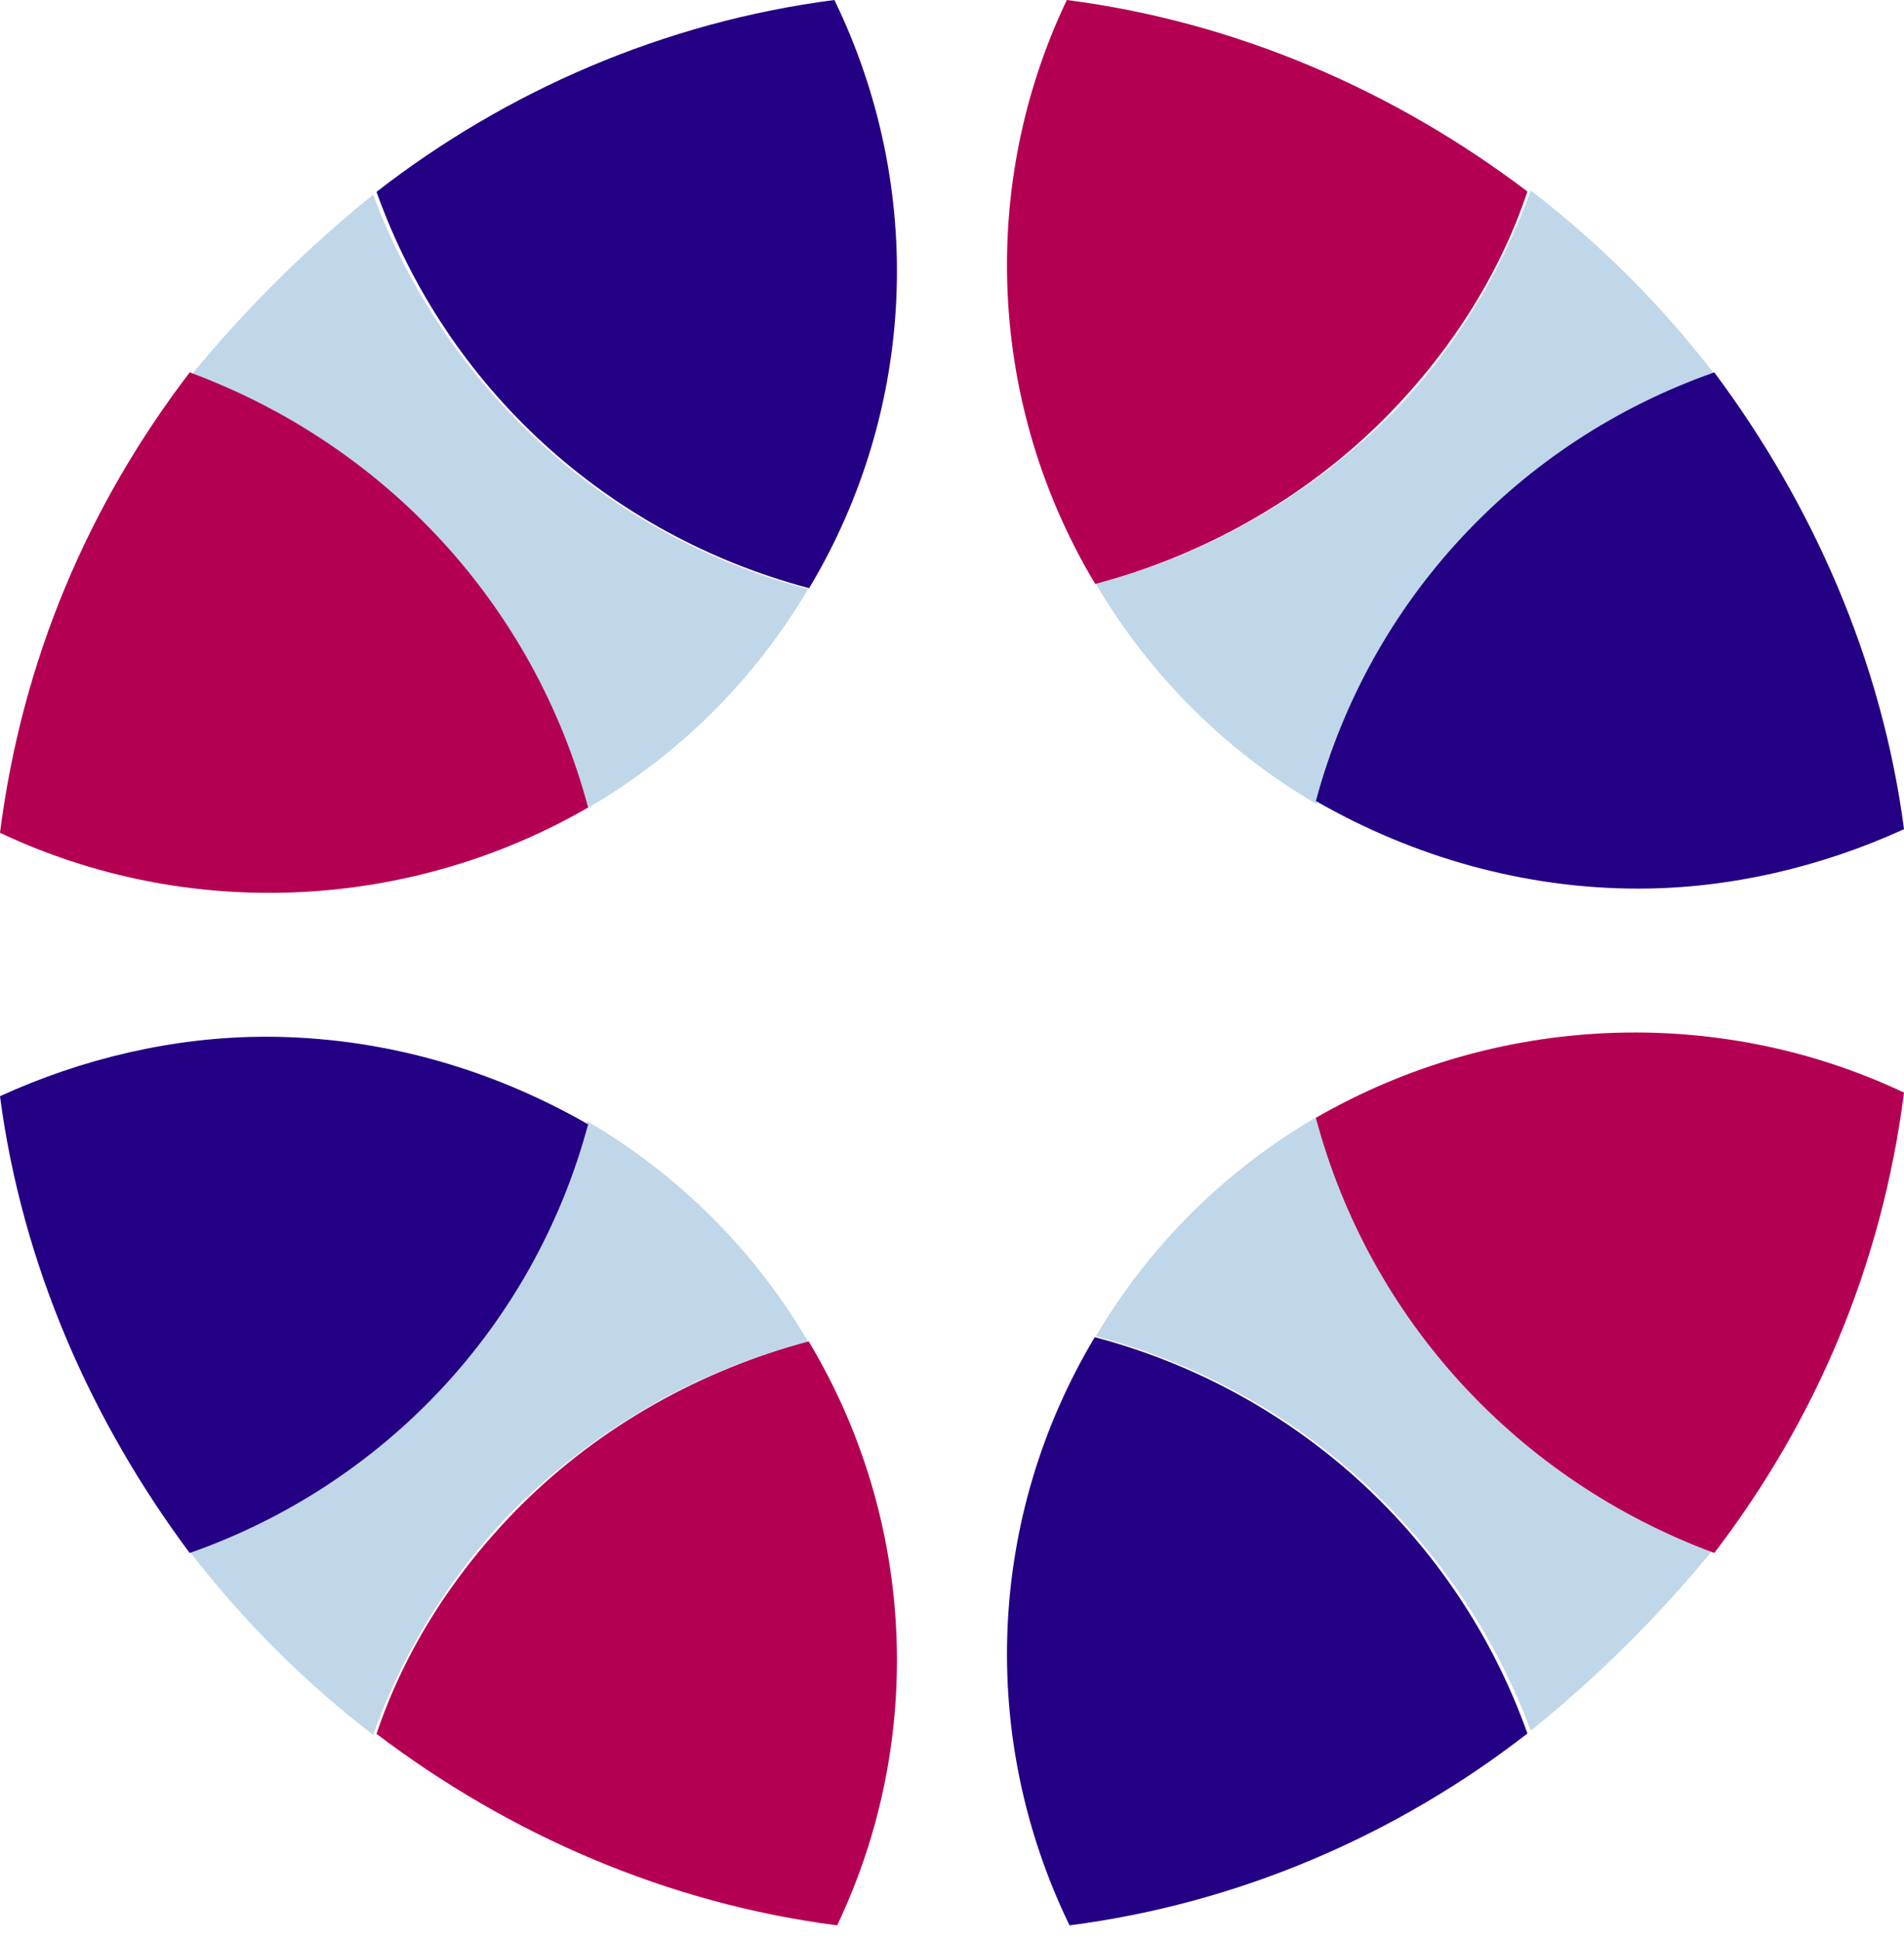
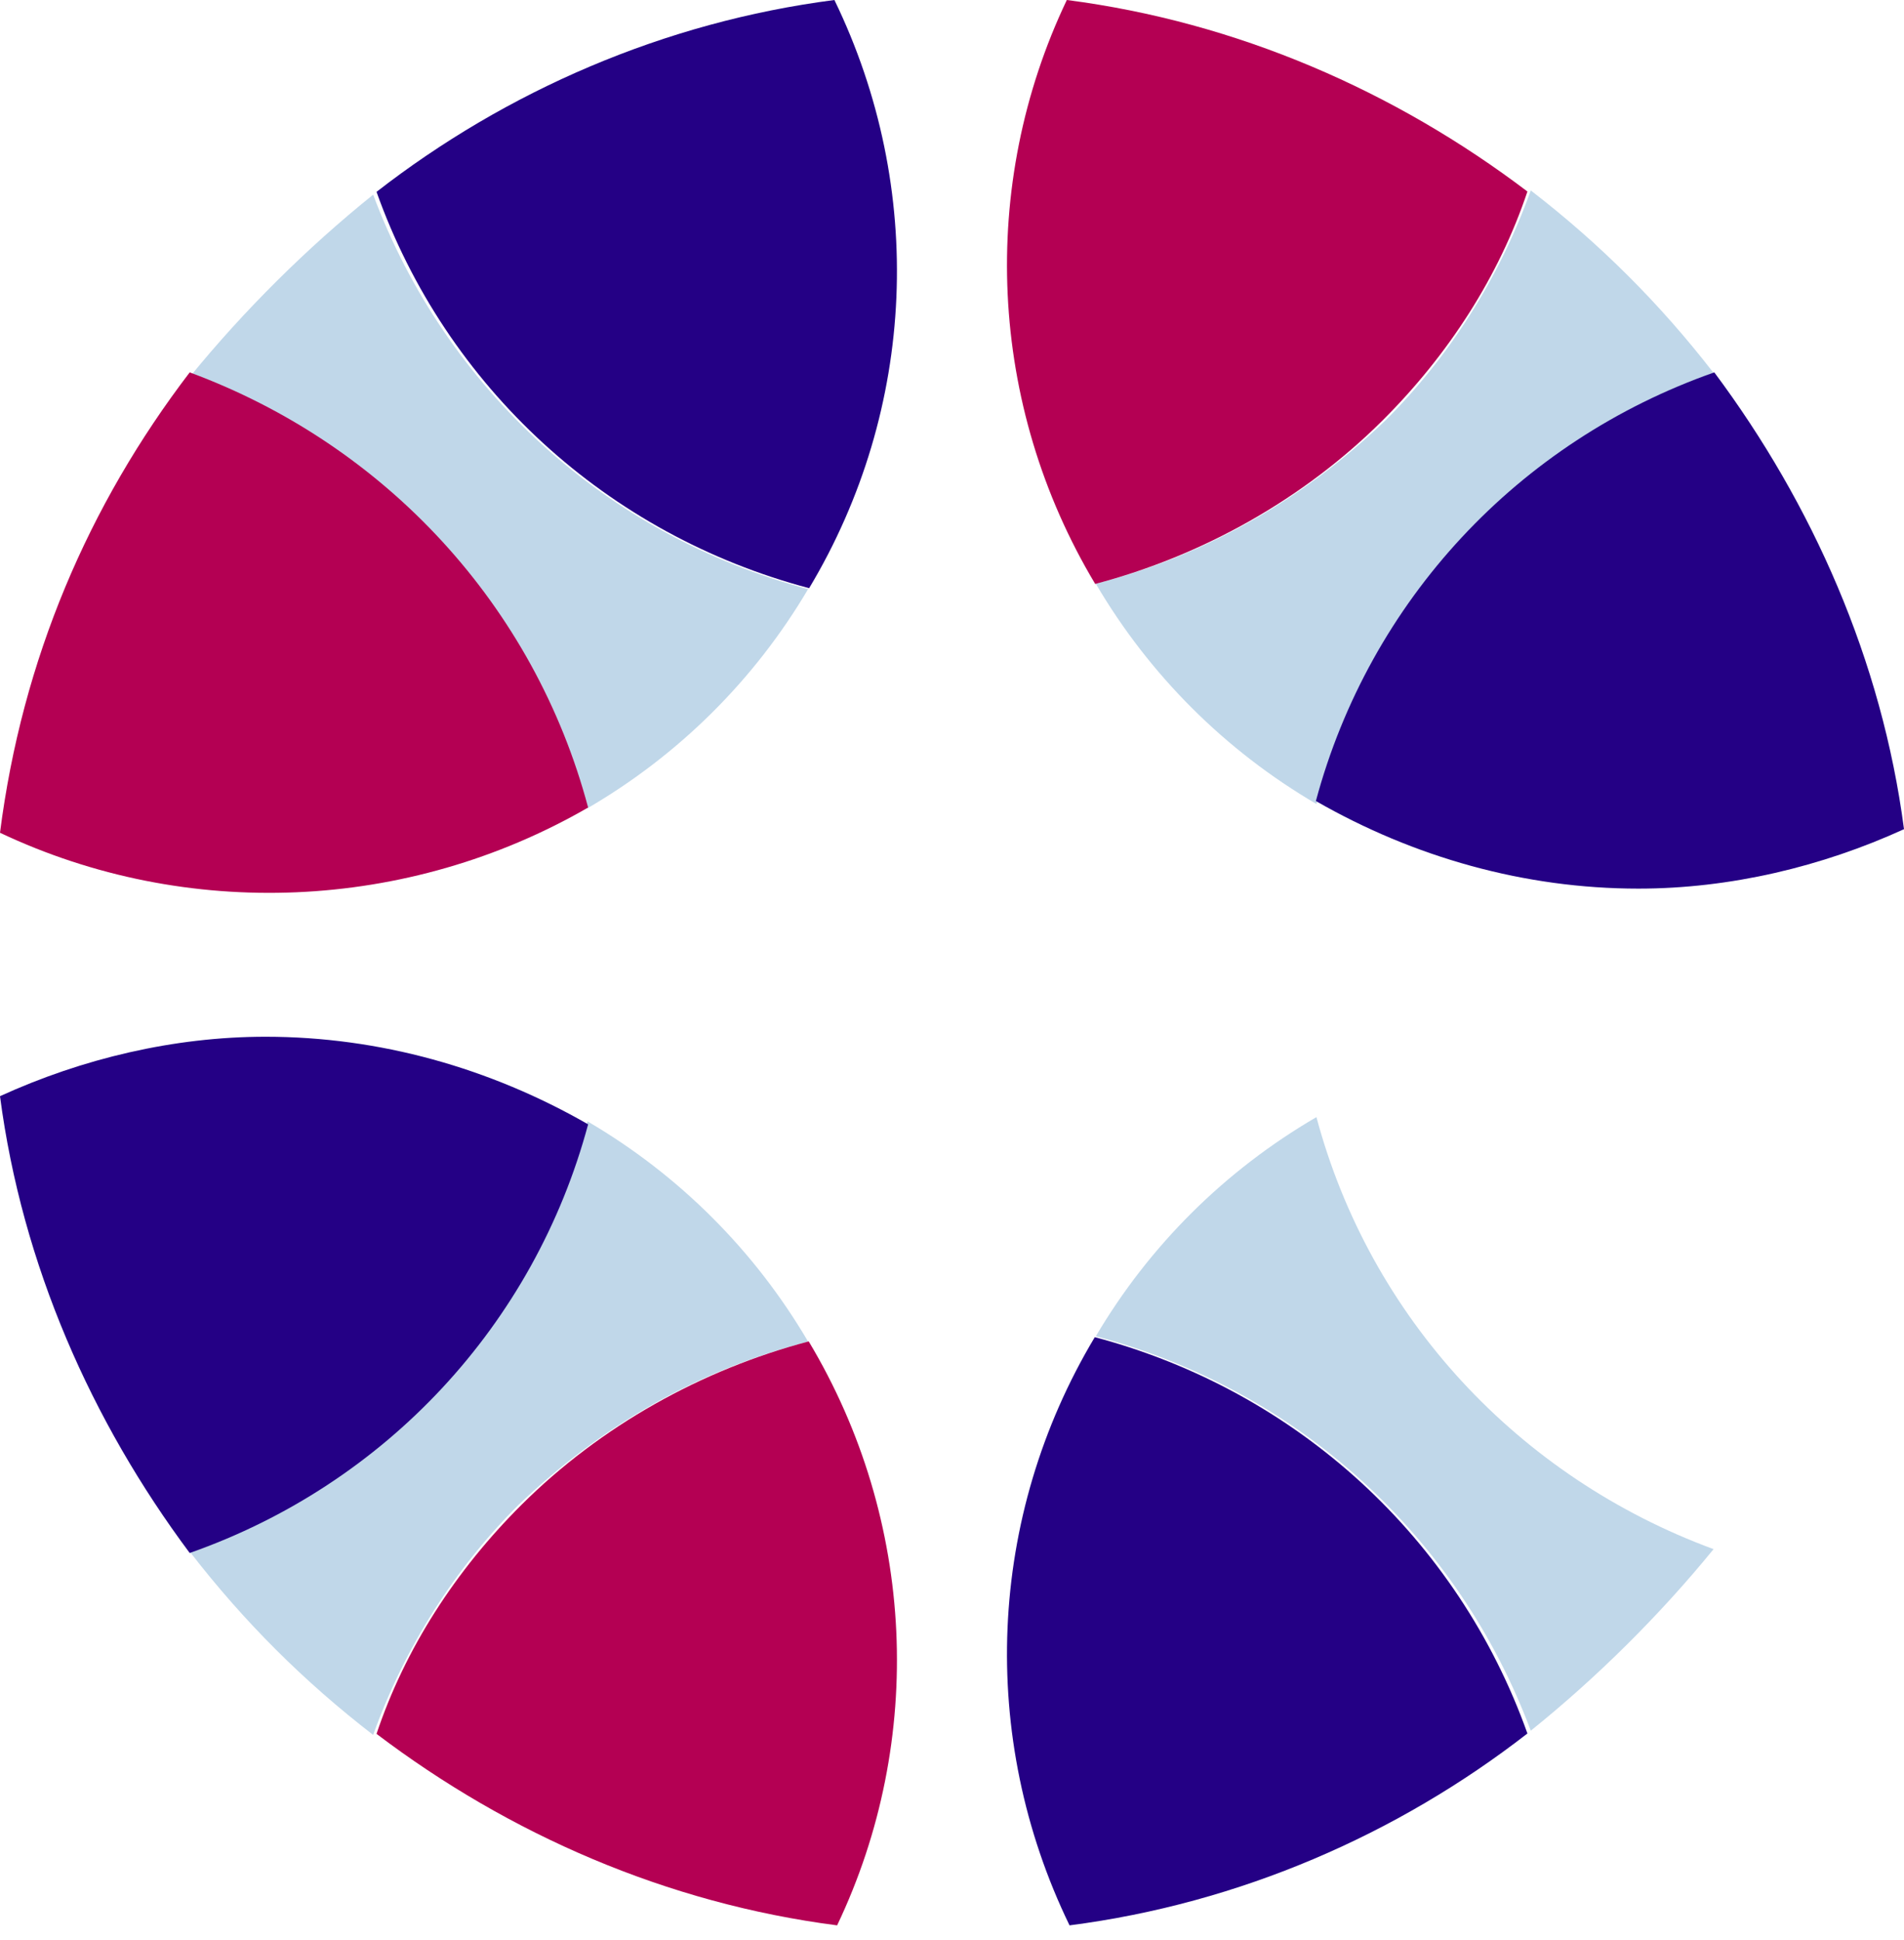
<svg xmlns="http://www.w3.org/2000/svg" width="107" height="109" viewBox="0 0 107 109" fill="none">
  <path d="M96.298 87.049C85.316 83.003 76.992 74.031 73.98 62.773C68.844 65.764 64.593 69.986 61.582 75.087C72.918 78.077 81.951 86.345 86.025 97.251C89.744 94.261 93.287 90.743 96.298 87.049Z" fill="#C0D7E9" />
  <path d="M61.582 32.801C64.593 37.929 68.844 42.172 73.98 45.178C76.992 33.862 85.316 24.845 96.298 20.955C93.287 17.065 89.921 13.706 86.025 10.7C84.253 15.651 81.419 20.071 77.877 23.607C73.272 28.027 67.781 31.21 61.582 32.801Z" fill="#C0D7E9" />
  <path d="M61.524 75.138C55.49 85.212 54.958 97.584 60.105 108.189C69.687 106.952 78.561 103.063 85.837 97.407C81.932 86.449 72.882 78.142 61.524 75.138Z" fill="#240085" />
-   <path d="M73.949 62.812C76.97 74.152 85.322 83.189 96.339 87.264C102.025 79.822 105.756 71.14 107 61.395C96.516 56.434 84.078 56.965 73.949 62.812Z" fill="#B40053" />
  <path d="M61.548 32.813C67.576 31.226 73.249 28.05 77.681 23.64C81.404 19.935 84.241 15.525 85.837 10.761C78.391 5.116 69.526 1.235 59.953 0C54.989 10.409 55.52 22.758 61.548 32.813Z" fill="#B40053" />
  <path d="M73.949 45.011C79.458 48.175 85.677 49.933 92.074 49.933C97.227 49.933 102.38 48.703 107 46.593C105.756 37.099 101.847 28.308 96.339 20.924C85.322 24.792 76.97 33.759 73.949 45.011Z" fill="#240085" />
  <path d="M10.698 21.14C21.68 25.186 30.005 34.157 33.016 45.416C38.152 42.425 42.403 38.203 45.414 33.102C34.078 30.112 25.045 21.844 20.971 10.938C17.252 13.928 13.71 17.446 10.698 21.14Z" fill="#C0D7E9" />
  <path d="M45.414 75.388C42.403 70.26 38.152 66.017 33.016 63.011C30.005 74.327 21.68 83.344 10.698 87.234C13.71 91.124 17.075 94.483 20.971 97.489C22.743 92.538 25.577 88.118 29.119 84.582C33.724 80.162 39.215 76.979 45.414 75.388Z" fill="#C0D7E9" />
  <path d="M45.472 33.051C51.506 22.977 52.038 10.605 46.892 0C37.309 1.237 28.436 5.126 21.16 10.781C25.064 21.74 34.114 30.047 45.472 33.051Z" fill="#240085" />
  <path d="M33.051 45.377C30.03 34.037 21.678 25 10.661 20.925C4.975 28.367 1.244 37.049 -0 46.794C10.484 51.755 22.922 51.224 33.051 45.377Z" fill="#B40053" />
  <path d="M45.448 75.376C39.42 76.963 33.747 80.139 29.315 84.549C25.592 88.254 22.755 92.664 21.16 97.428C28.606 103.073 37.47 106.954 47.044 108.189C52.008 97.78 51.476 85.431 45.448 75.376Z" fill="#B40053" />
  <path d="M33.051 63.178C27.542 60.014 21.323 58.256 14.926 58.256C9.773 58.256 4.62 59.486 -0 61.596C1.244 71.09 5.153 79.881 10.661 87.265C21.678 83.397 30.03 74.43 33.051 63.178Z" fill="#240085" />
</svg>